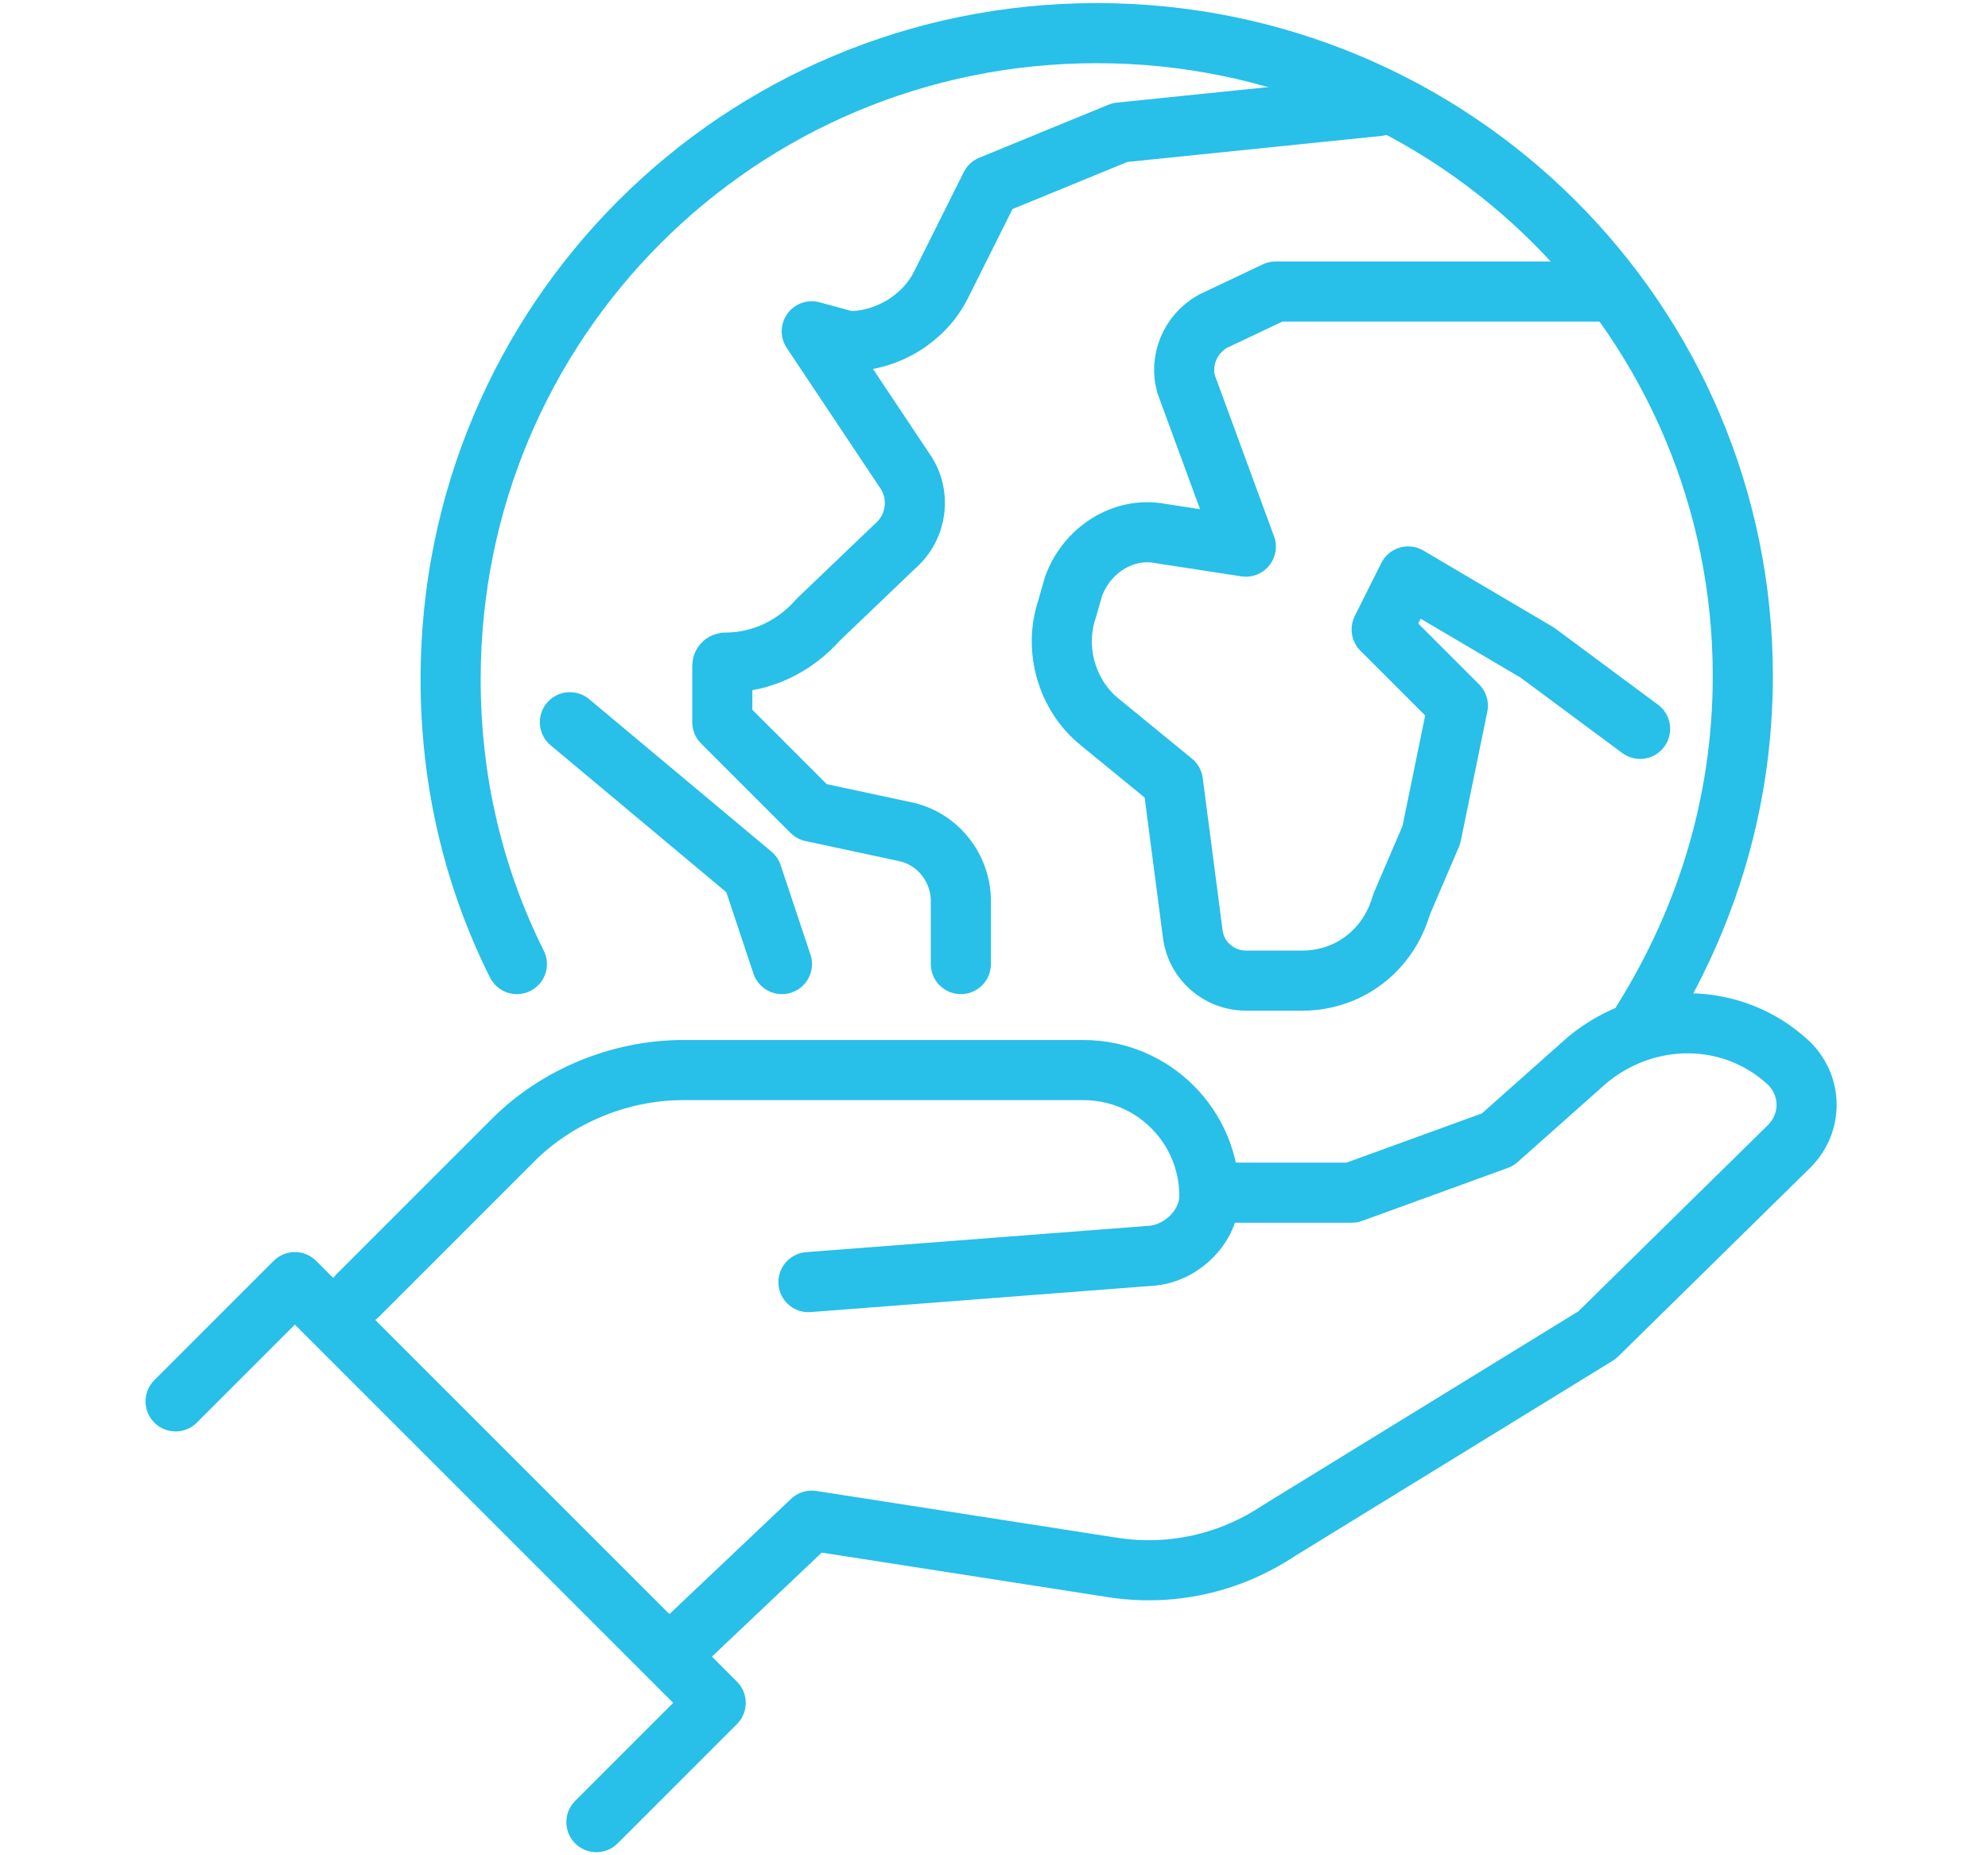
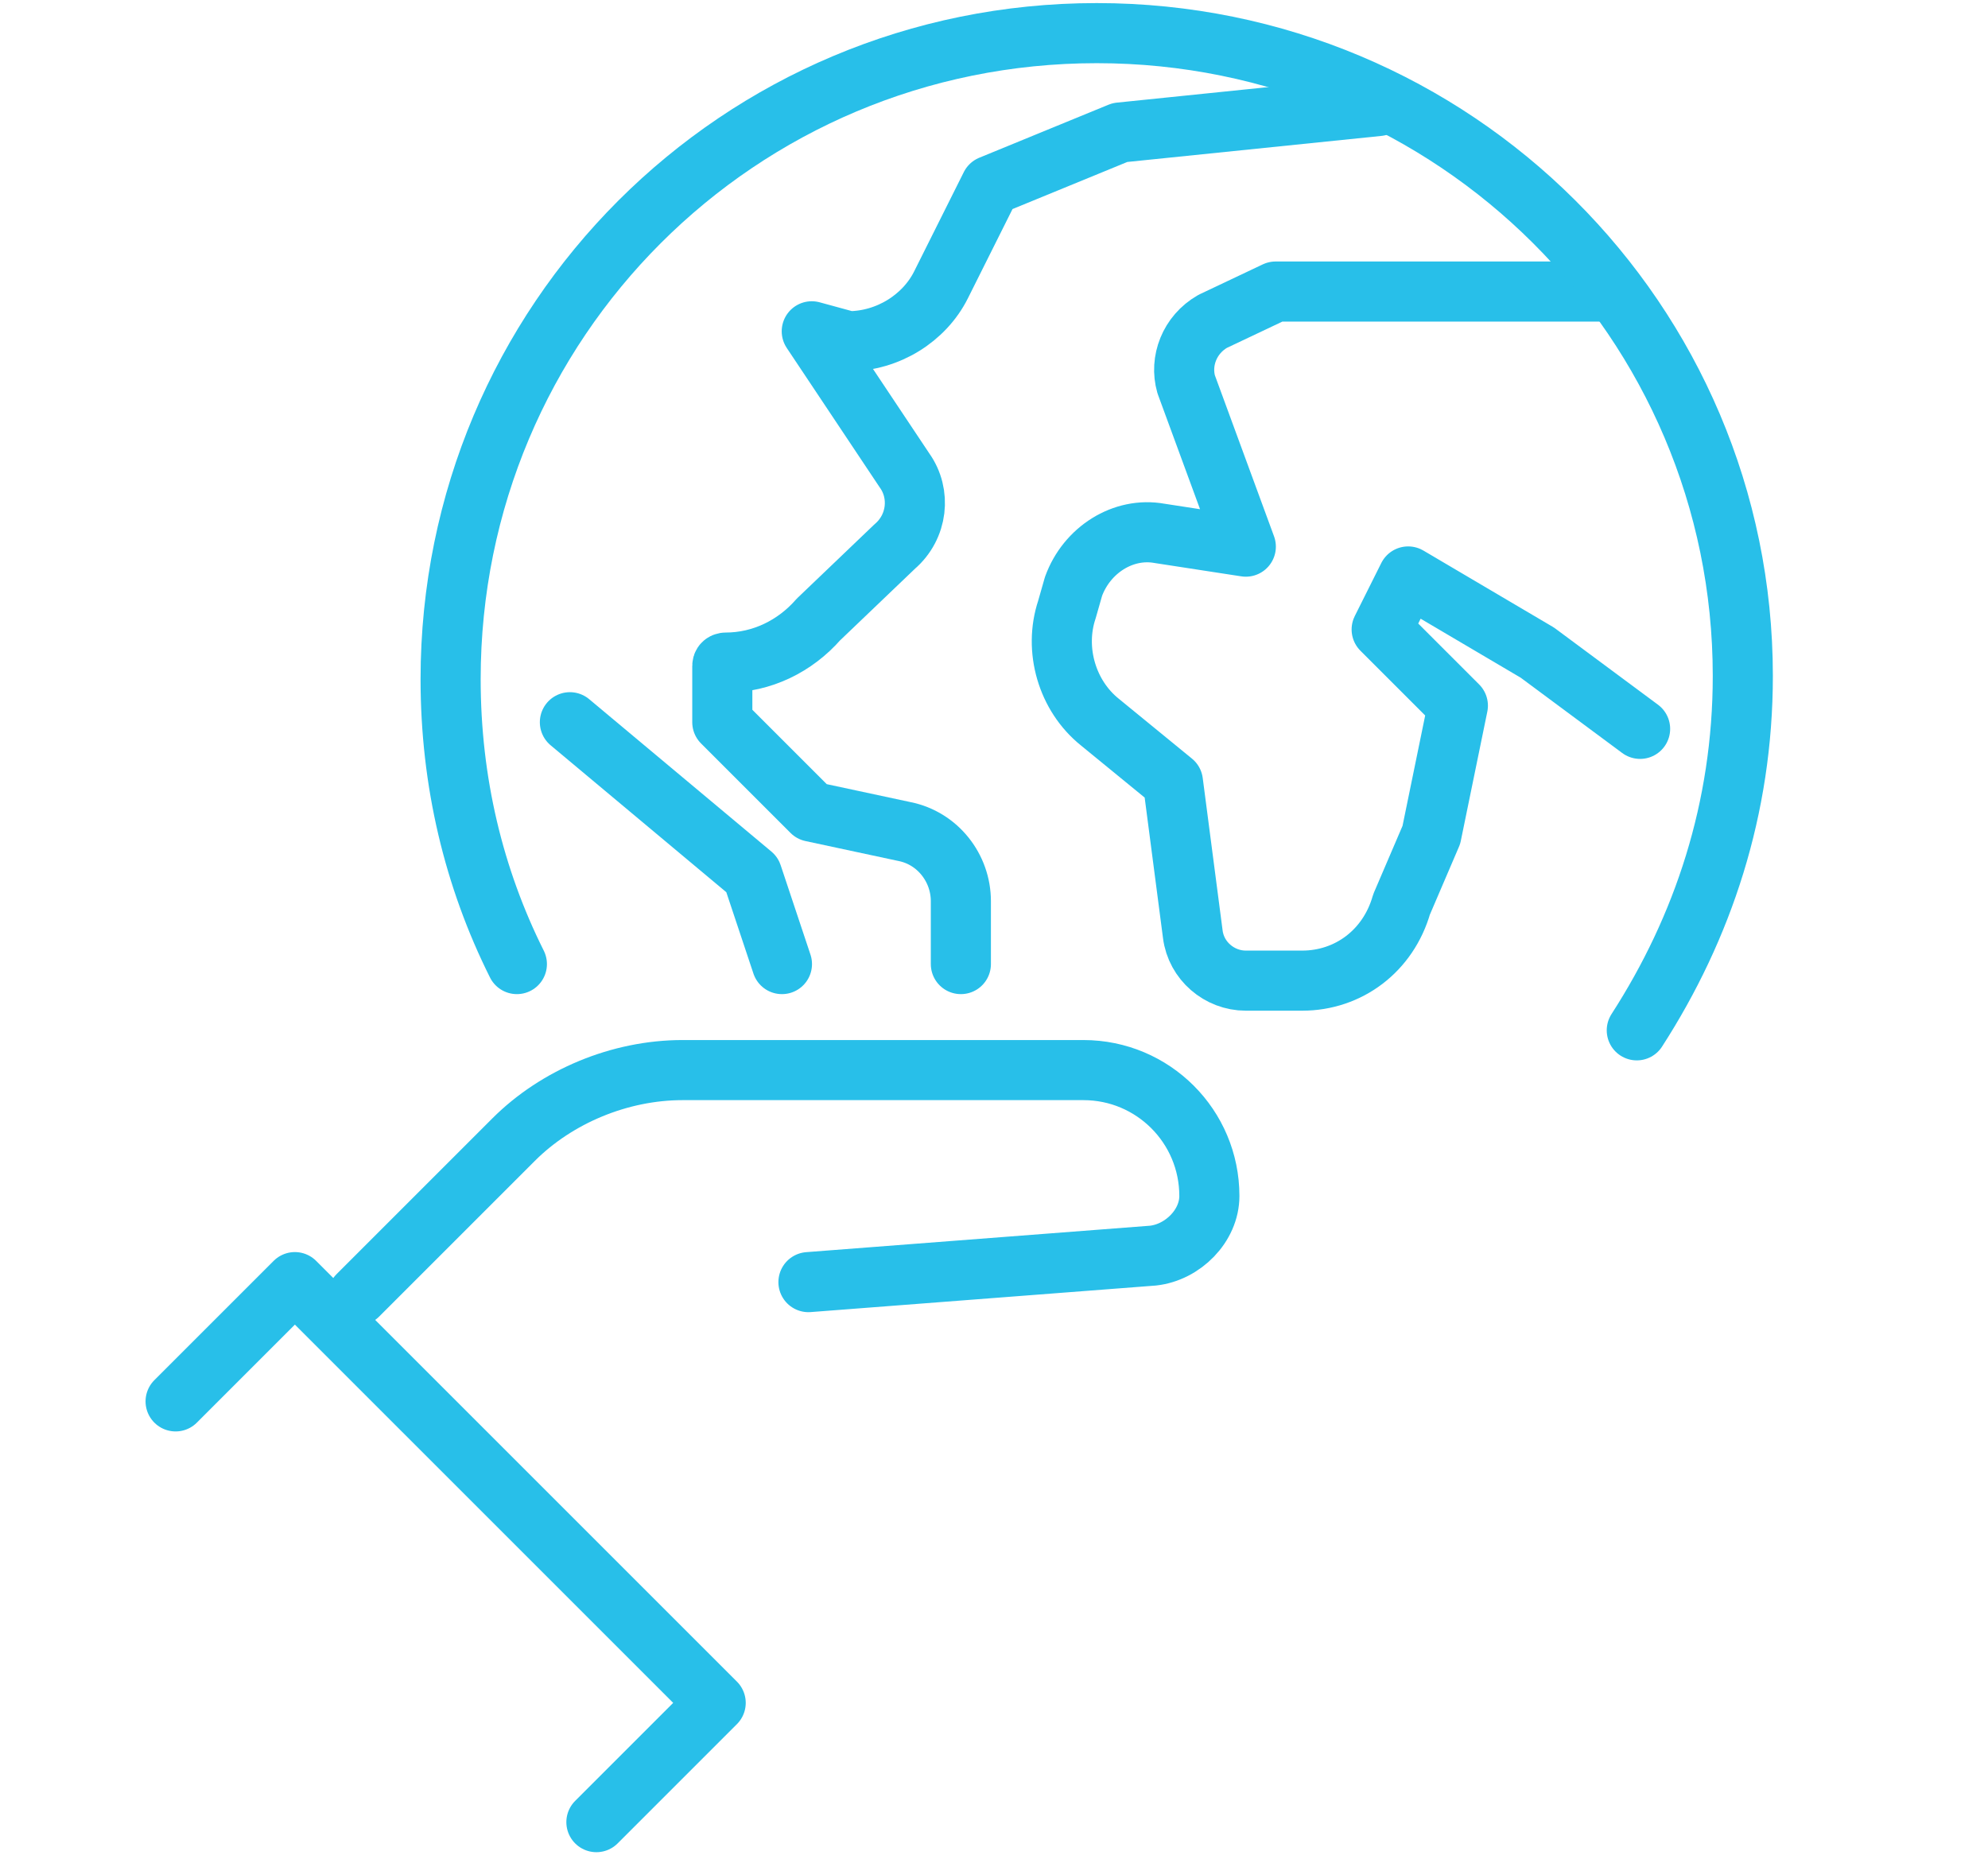
<svg xmlns="http://www.w3.org/2000/svg" version="1.1" id="Capa_1" x="0px" y="0px" viewBox="0 0 60 56" style="enable-background:new 0 0 60 56;" xml:space="preserve">
  <style type="text/css">
	.st0{fill:none;stroke:#28BFE9;stroke-width:1.814;stroke-linecap:round;stroke-linejoin:round;stroke-miterlimit:10;}
</style>
  <g>
    <g>
      <path class="st0" d="M48.6,8.8H38.5l-1.9,0.9c-0.7,0.4-1,1.2-0.8,1.9l1.8,4.9L35,16.1c-1.1-0.2-2.2,0.5-2.6,1.6l-0.2,0.7    c-0.4,1.2,0,2.6,1,3.4l2.2,1.8l0.6,4.6c0.1,0.8,0.8,1.4,1.6,1.4h1.7c1.4,0,2.6-0.9,3-2.3l0.9-2.1l0.8-3.9l-2.3-2.3l0.8-1.6    l3.9,2.3l3.1,2.3" />
      <path class="st0" d="M29,29.1v-1.9c0-1-0.7-1.9-1.7-2.1l-2.8-0.6l-2.7-2.7v-1.7c0-0.1,0.1-0.1,0.1-0.1l0,0c1.1,0,2.1-0.5,2.8-1.3    l2.3-2.2c0.7-0.6,0.8-1.6,0.3-2.3L24.5,10l1.1,0.3c1.2,0,2.3-0.7,2.8-1.7l1.5-3l3.9-1.6l7.8-0.8" />
    </g>
    <polyline class="st0" points="17.2,21.8 22.7,26.4 23.6,29.1  " />
    <g>
      <path class="st0" d="M49.4,31.1c2-3.1,3.2-6.7,3.2-10.7C52.6,9.7,43.9,1,33.1,1S13.6,9.7,13.6,20.5c0,3.1,0.7,6,2,8.6" />
    </g>
    <path class="st0" d="M24.4,38.7l10.4-0.8c0.9-0.1,1.7-0.9,1.7-1.8l0,0c0-2.1-1.7-3.8-3.8-3.8H20.6c-1.9,0-3.8,0.8-5.1,2.1l-4.7,4.7   " />
-     <path class="st0" d="M37.1,36l3.7,0l4.4-1.6l2.7-2.4c1.8-1.5,4.4-1.5,6.1,0.1l0,0c0.7,0.7,0.7,1.8,0,2.5l-5.8,5.7l-9.6,5.9   c-1.5,1-3.3,1.4-5.1,1.1l-9-1.4l-3.8,3.6" />
    <polyline class="st0" points="5.3,42.3 8.9,38.7 21.6,51.4 18,55  " />
  </g>
</svg>